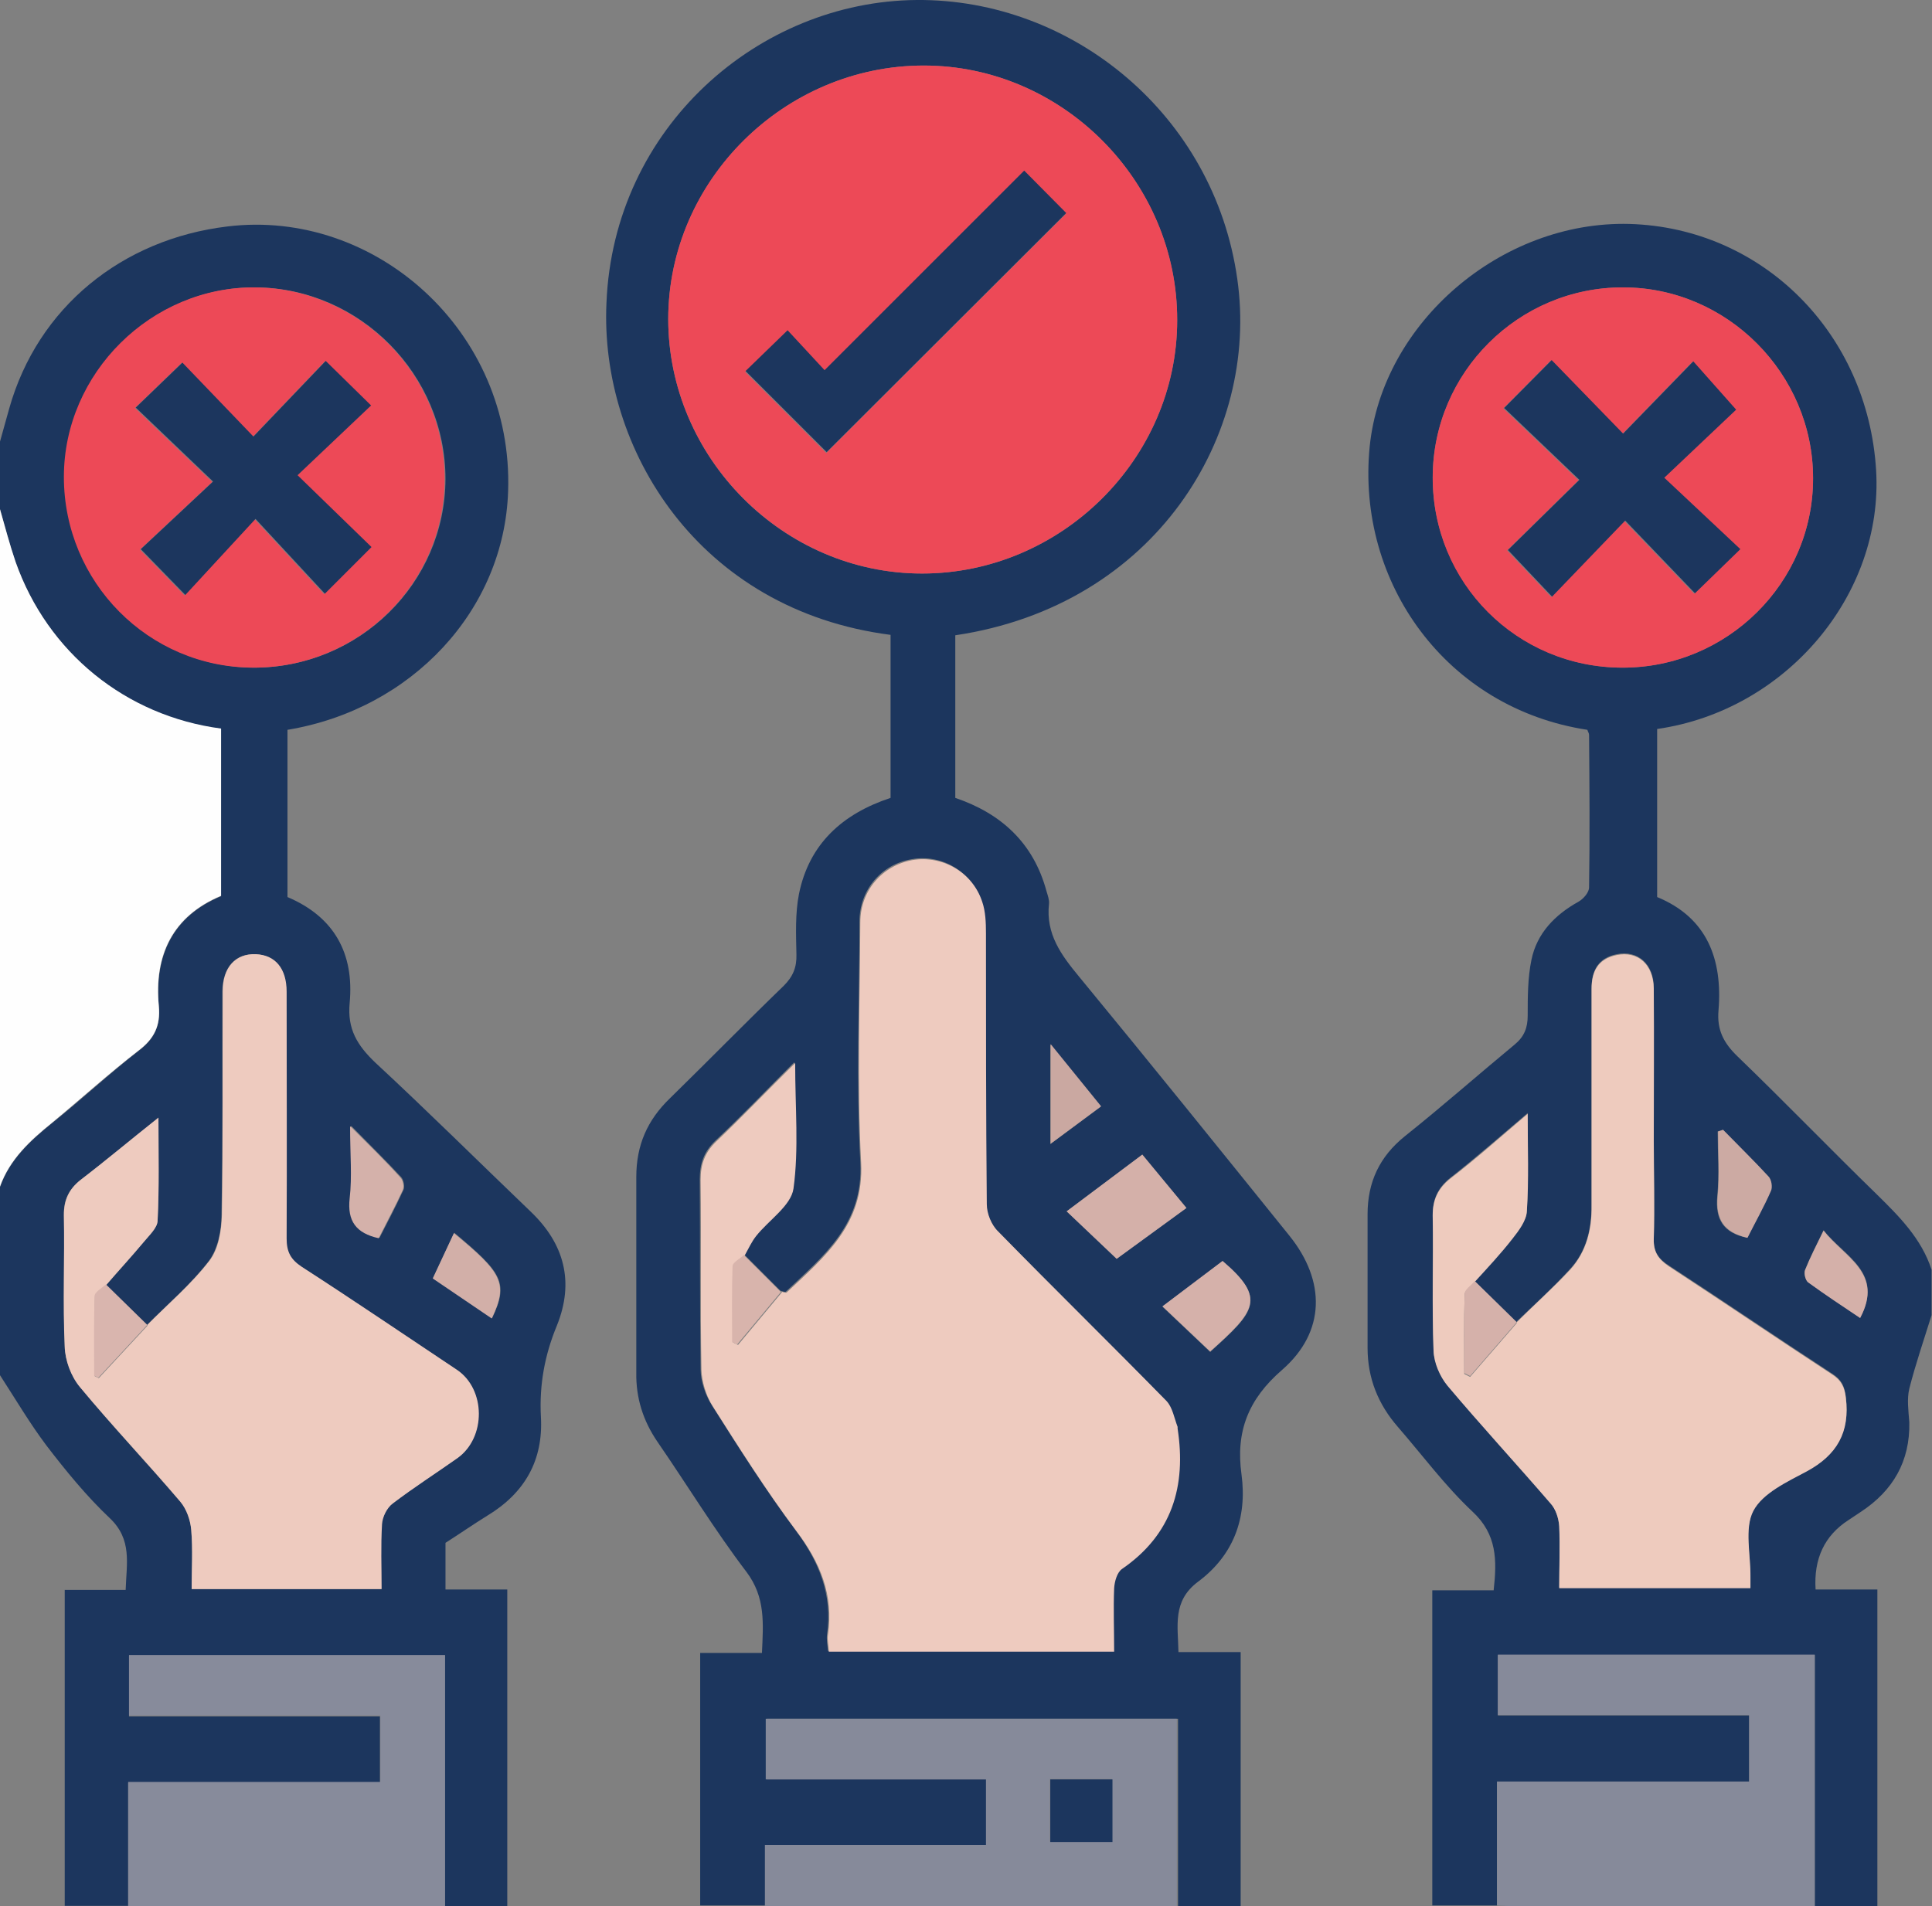
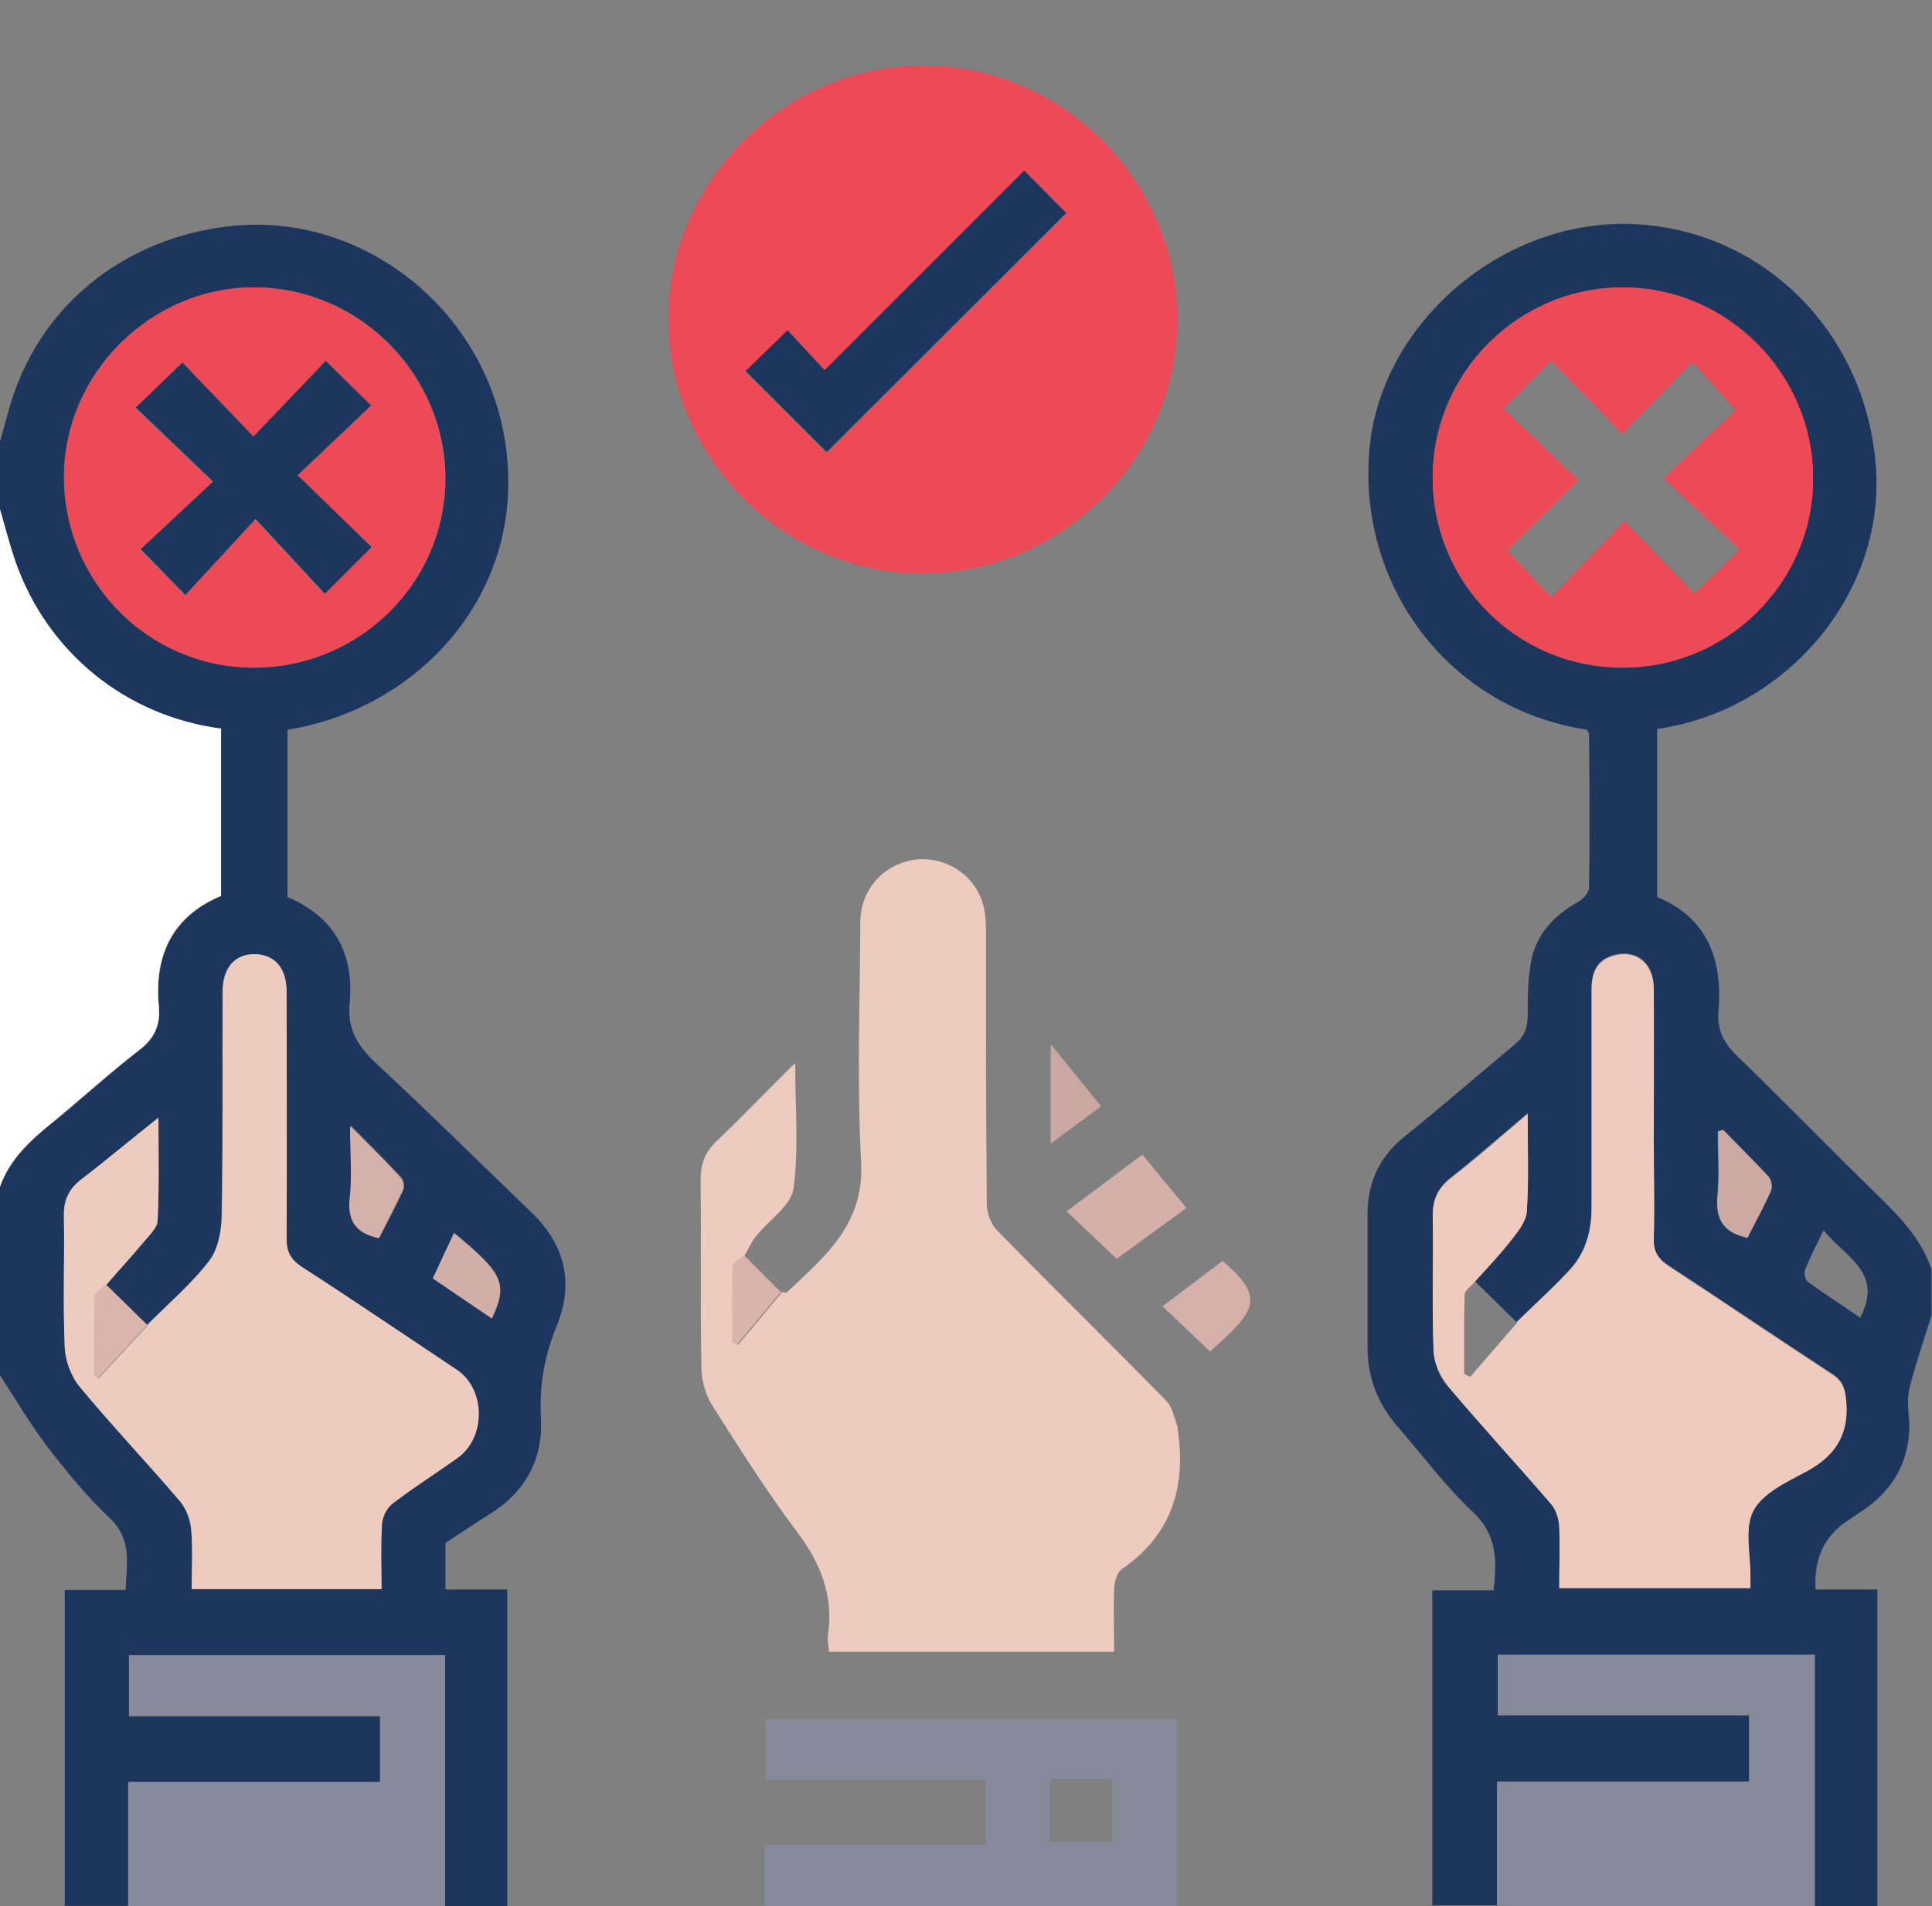
<svg xmlns="http://www.w3.org/2000/svg" id="a" viewBox="0 0 45.97 45.37">
  <rect x="0" y="0" width="45.97" height="45.37" fill="#808080" stroke="none" />
  <defs>
    <style>.b{fill:#d8b4ac;}.c{fill:#ed4957;}.d{fill:#caa8a1;}.e{fill:#eecbbe;}.f{fill:#ccaaa3;}.g{fill:#d4b0a9;}.h{fill:#eecbbf;}.i{fill:#d4b1aa;}.j{fill:#d9b5ae;}.k{fill:#878b9b;}.l{fill:#1c365e;}.m{fill:#d5b1aa;}.n{fill:#868a9a;}.o{fill:#d2afa8;}.p{fill:#fefefe;}</style>
  </defs>
  <path class="l" d="M35.62,45.35h-1.54v-7.5h1.46c.08-.72,.08-1.33-.5-1.87-.65-.61-1.19-1.34-1.78-2.02-.47-.54-.72-1.16-.72-1.88,0-1.06,0-2.12,0-3.18,0-.76,.28-1.37,.89-1.86,.89-.71,1.74-1.46,2.61-2.18,.23-.19,.31-.4,.31-.69,0-.44,0-.9,.09-1.33,.13-.63,.56-1.07,1.12-1.38,.12-.07,.25-.22,.25-.34,.02-1.21,.01-2.42,0-3.63,0-.04-.03-.08-.04-.12-3.35-.51-5.5-3.5-5.18-6.74,.3-2.95,3.13-5.38,6.18-5.3,3.16,.09,5.67,2.59,5.87,5.86,.18,2.96-2.14,5.72-5.21,6.16v4c1.19,.49,1.56,1.48,1.46,2.7-.04,.46,.12,.77,.45,1.09,1.12,1.08,2.2,2.2,3.31,3.28,.54,.53,1.07,1.06,1.31,1.8v1.08c-.18,.58-.38,1.16-.53,1.75-.06,.25-.02,.53,0,.8,.02,.93-.39,1.63-1.15,2.13-.1,.07-.2,.13-.3,.2q-.85,.55-.78,1.65h1.47v7.55h-1.49v-5.99h-7.54v1.44h5.98v1.58h-6v2.95Zm.47-13.88l-1-.98c.3-.34,.62-.67,.9-1.03,.15-.19,.33-.42,.34-.65,.04-.74,.02-1.48,.02-2.32-.66,.56-1.24,1.07-1.84,1.54-.3,.24-.42,.51-.42,.88,.01,1.07-.02,2.15,.02,3.22,.01,.28,.15,.61,.33,.83,.8,.95,1.64,1.86,2.45,2.8,.12,.14,.19,.36,.21,.55,.03,.49,0,.98,0,1.47h4.55c0-.11,0-.19,0-.26,0-.54-.15-1.16,.07-1.58,.22-.42,.8-.69,1.27-.94,.72-.39,1.03-.93,.93-1.75-.03-.27-.11-.42-.33-.56-1.3-.85-2.58-1.72-3.88-2.57-.25-.16-.37-.33-.36-.65,.03-.78,0-1.55,0-2.33,0-1.21,0-2.42,0-3.63,0-.57-.38-.9-.88-.8-.44,.09-.6,.38-.6,.81,0,1.72,0,3.43,0,5.15,0,.57-.12,1.11-.51,1.53-.4,.44-.84,.84-1.27,1.25Zm7.05-20.09c0-2.48-2.04-4.54-4.52-4.54-2.48,0-4.52,2.02-4.53,4.52,0,2.5,2,4.52,4.51,4.53,2.5,0,4.54-2.02,4.54-4.5Zm-2.15,15.51l-.12,.04c0,.51,.04,1.03-.01,1.54-.05,.55,.14,.87,.71,.99,.18-.36,.39-.73,.56-1.12,.04-.09,0-.26-.06-.34-.35-.38-.72-.74-1.08-1.11Zm2.4,2.39c-.17,.35-.32,.64-.44,.94-.03,.08,0,.24,.07,.29,.4,.29,.82,.56,1.24,.85,.57-1.08-.36-1.44-.87-2.08Z" />
  <path class="l" d="M3.05,45.36H1.54v-7.52h1.45c.02-.63,.16-1.2-.38-1.71-.55-.52-1.04-1.12-1.5-1.72C.71,33.88,.37,33.3,0,32.73v-4.48c.23-.65,.72-1.1,1.24-1.52,.7-.56,1.35-1.17,2.06-1.72,.37-.28,.52-.59,.48-1.05-.11-1.22,.33-2.15,1.48-2.63v-3.98c-2.27-.3-4.13-1.82-4.89-3.97C.23,12.96,.12,12.54,0,12.12c0-.54,0-1.08,0-1.61,.07-.26,.15-.53,.22-.79,.68-2.41,2.69-4.03,5.19-4.33,3.51-.43,6.81,2.49,6.68,6.3-.09,2.83-2.29,5.19-5.25,5.68v3.98c1.11,.47,1.59,1.34,1.48,2.52-.06,.62,.18,1.01,.61,1.42,1.25,1.16,2.46,2.36,3.69,3.54,.81,.77,1.05,1.68,.63,2.72-.29,.7-.42,1.41-.38,2.17,.06,1.03-.38,1.81-1.27,2.35-.34,.21-.67,.44-1,.65v1.11h1.47v7.56h-1.49v-5.98H3.07v1.44h5.97v1.58H3.05v2.95Zm.46-13.82l-.98-.96c.3-.34,.6-.68,.89-1.02,.13-.16,.32-.33,.33-.51,.04-.79,.02-1.59,.02-2.45-.66,.53-1.25,1.02-1.85,1.48-.28,.22-.41,.48-.4,.84,.02,1.04-.02,2.09,.02,3.13,.01,.33,.15,.7,.36,.96,.77,.93,1.6,1.81,2.39,2.73,.15,.17,.24,.44,.26,.67,.04,.47,.01,.94,.01,1.41h4.51c0-.53-.02-1.04,.01-1.54,.01-.17,.12-.39,.26-.5,.5-.38,1.03-.72,1.54-1.08,.68-.49,.67-1.64-.02-2.1-1.23-.82-2.45-1.64-3.69-2.45-.27-.17-.37-.36-.36-.68,.02-1.95,.01-3.91,0-5.87,0-.56-.27-.87-.73-.89-.48-.02-.78,.31-.79,.88,0,1.78,.01,3.55-.02,5.33,0,.37-.09,.81-.3,1.09-.43,.56-.98,1.03-1.48,1.53Zm2.53-15.65c2.51,0,4.55-2.01,4.56-4.49,0-2.48-2.03-4.54-4.51-4.56-2.47-.02-4.55,2.04-4.55,4.51,0,2.5,2.01,4.53,4.51,4.54Zm2.31,10.92c0,.65,.04,1.18-.01,1.7-.06,.55,.15,.83,.69,.95,.19-.37,.39-.75,.57-1.14,.04-.08,0-.24-.05-.3-.36-.39-.74-.76-1.19-1.22Zm1.96,3.61l1.4,.95c.4-.84,.24-1.08-.9-2.03l-.5,1.07Z" />
  <path class="p" d="M0,12.12c.12,.42,.23,.84,.37,1.25,.76,2.16,2.62,3.67,4.89,3.97v3.98c-1.15,.48-1.6,1.41-1.48,2.63,.04,.46-.11,.77-.48,1.05-.71,.55-1.37,1.15-2.06,1.72-.52,.42-1.01,.87-1.24,1.52V12.12Z" />
-   <path class="l" d="M18.2,45.35h-1.54v-6.01h1.47c.03-.7,.09-1.32-.37-1.93-.76-1-1.41-2.07-2.12-3.1-.34-.5-.51-1.04-.5-1.64,0-1.55,0-3.11,0-4.66,0-.75,.26-1.35,.8-1.87,.91-.89,1.8-1.8,2.71-2.68,.22-.22,.31-.44,.3-.75-.01-.48-.03-.97,.06-1.43,.24-1.19,1.03-1.91,2.18-2.29v-3.88c-4.58-.59-6.92-4.44-6.76-7.9C14.6,3.02,18.06,.03,21.81,0c3.7-.03,7.08,2.73,7.63,6.64,.53,3.7-1.94,7.77-6.71,8.48v3.87c1.09,.37,1.86,1.07,2.17,2.22,.03,.1,.07,.21,.06,.3-.08,.72,.29,1.22,.72,1.74,1.68,2.04,3.34,4.1,5,6.16,.87,1.08,.86,2.29-.17,3.19-.81,.7-1.11,1.47-.97,2.49,.14,1.04-.19,1.93-1.04,2.56-.61,.46-.47,1.05-.46,1.67h1.48v6.05h-1.49v-4.46h-9.78v1.44h5.24v1.56h-5.26v1.44Zm-.5-15.49c.09-.15,.16-.32,.27-.46,.3-.38,.83-.72,.89-1.13,.13-.94,.04-1.91,.04-2.99-.68,.68-1.26,1.29-1.88,1.87-.27,.26-.37,.54-.37,.91,.01,1.51,0,3.02,.02,4.52,0,.29,.11,.62,.27,.87,.64,1.01,1.28,2.02,1.99,2.97,.56,.75,.88,1.53,.75,2.47-.02,.13,.01,.26,.02,.4h6.79c0-.53-.02-1.02,0-1.51,0-.16,.07-.38,.19-.46,1.2-.82,1.53-1.97,1.32-3.34,0-.01,0-.03,0-.04-.08-.21-.12-.46-.26-.61-1.33-1.35-2.68-2.68-4.01-4.04-.15-.16-.27-.43-.27-.65-.02-2.15,0-4.3-.02-6.45,0-.25,0-.51-.09-.75-.23-.7-.95-1.12-1.66-.99-.72,.12-1.24,.73-1.24,1.48,0,1.91-.08,3.83,.02,5.73,.08,1.47-.87,2.23-1.77,3.08-.02,.02-.08-.01-.13-.02l-.88-.88ZM28.01,7.62c0-3.31-2.73-6.06-6.03-6.06-3.31,0-6.07,2.73-6.08,6.03,0,3.3,2.73,6.06,6.04,6.06,3.31,0,6.07-2.73,6.07-6.03Zm-1.44,22.34l1.66-1.21-1.05-1.27-1.8,1.35,1.19,1.13Zm2.23,2.21c1.07-.96,1.34-1.26,.29-2.15l-1.43,1.08,1.14,1.08Zm-3.81-4.94l1.2-.89-1.2-1.48v2.38Z" />
  <path class="k" d="M3.05,45.36v-2.95h6v-1.58H3.07v-1.44h7.52v5.98H3.05Z" />
  <path class="n" d="M35.62,45.35v-2.95h6v-1.58h-5.98v-1.44h7.54v5.99c-2.34,0-4.68,0-7.02,0-.18,0-.36-.01-.53-.02Z" />
  <path class="n" d="M18.2,45.35v-1.44h5.26v-1.56h-5.24v-1.44h9.78v4.46h-9.81Zm6.78-3.01v1.49h1.48v-1.49h-1.48Z" />
  <path class="e" d="M36.09,31.47c.42-.42,.87-.82,1.27-1.25,.39-.43,.52-.96,.51-1.53,0-1.72,0-3.43,0-5.15,0-.43,.16-.72,.6-.81,.5-.1,.87,.22,.88,.8,.01,1.21,0,2.42,0,3.63,0,.78,.02,1.55,0,2.33-.01,.31,.11,.48,.36,.65,1.3,.85,2.58,1.72,3.88,2.57,.22,.14,.3,.3,.33,.56,.1,.82-.21,1.36-.93,1.75-.47,.25-1.05,.52-1.27,.94-.22,.42-.06,1.05-.07,1.58,0,.07,0,.15,0,.26h-4.55c0-.49,.02-.98,0-1.47-.01-.19-.08-.41-.21-.55-.81-.94-1.65-1.85-2.45-2.8-.18-.22-.32-.54-.33-.83-.04-1.07,0-2.15-.02-3.22,0-.37,.12-.64,.42-.88,.61-.47,1.18-.98,1.84-1.54,0,.84,.03,1.58-.02,2.32-.01,.22-.19,.46-.34,.65-.28,.36-.59,.69-.9,1.03-.08,.1-.24,.2-.24,.3-.02,.63-.01,1.26-.01,1.89l.14,.07,1.11-1.28Z" />
  <path class="c" d="M43.14,11.39c0,2.48-2.05,4.51-4.54,4.5-2.51,0-4.52-2.02-4.51-4.53,0-2.5,2.05-4.53,4.53-4.52,2.48,0,4.52,2.06,4.52,4.54Zm-6.23-2.82l-1.14,1.15,1.79,1.71-1.7,1.67,1.05,1.11,1.74-1.81,1.66,1.73,1.08-1.05-1.81-1.7,1.71-1.62-1.02-1.15-1.67,1.72-1.7-1.75Z" />
  <path class="f" d="M41,26.89c.36,.37,.73,.73,1.08,1.11,.07,.07,.1,.25,.06,.34-.17,.39-.38,.76-.56,1.12-.57-.13-.76-.45-.71-.99,.05-.51,.01-1.03,.01-1.54l.12-.04Z" />
-   <path class="m" d="M36.09,31.47l-1.11,1.28-.14-.07c0-.63-.01-1.26,.01-1.89,0-.1,.16-.2,.24-.3l1,.98Z" />
-   <path class="g" d="M43.39,29.29c.5,.64,1.44,1.01,.87,2.08-.42-.28-.84-.56-1.24-.85-.06-.05-.1-.21-.07-.29,.12-.3,.27-.59,.44-.94Z" />
  <path class="h" d="M3.5,31.54c.5-.51,1.05-.97,1.48-1.53,.22-.28,.29-.72,.3-1.09,.03-1.78,.01-3.55,.02-5.33,0-.57,.31-.9,.79-.88,.46,.02,.73,.34,.73,.89,0,1.96,.01,3.91,0,5.87,0,.32,.09,.5,.36,.68,1.24,.8,2.46,1.63,3.69,2.45,.69,.46,.7,1.61,.02,2.1-.51,.36-1.04,.7-1.54,1.08-.14,.1-.25,.32-.26,.5-.03,.5-.01,1.01-.01,1.54H4.56c0-.47,.03-.94-.01-1.41-.02-.23-.11-.49-.26-.67-.78-.92-1.62-1.8-2.39-2.73-.21-.25-.35-.63-.36-.96-.05-1.04,0-2.09-.02-3.13,0-.36,.12-.62,.4-.84,.6-.46,1.18-.95,1.85-1.48,0,.87,.02,1.66-.02,2.45,0,.17-.2,.35-.33,.51-.29,.35-.6,.68-.89,1.02-.09,.09-.26,.18-.27,.28-.02,.63-.01,1.26-.01,1.89l.1,.05,1.16-1.25Z" />
  <path class="c" d="M6.03,15.89c-2.5,0-4.51-2.04-4.51-4.54,0-2.47,2.08-4.53,4.55-4.51,2.48,.02,4.52,2.08,4.51,4.56,0,2.48-2.05,4.5-4.56,4.49Zm-2.82-6.18l1.84,1.76-1.72,1.61,1.06,1.09,1.67-1.81,1.65,1.78,1.11-1.11-1.76-1.71,1.75-1.66-1.08-1.06-1.72,1.8-1.69-1.76-1.12,1.08Z" />
  <path class="i" d="M8.34,26.81c.46,.46,.84,.83,1.19,1.22,.06,.06,.09,.22,.05,.3-.18,.39-.38,.76-.57,1.14-.54-.12-.75-.41-.69-.95,.06-.52,.01-1.05,.01-1.7Z" />
  <path class="o" d="M10.3,30.42l.5-1.07c1.14,.94,1.3,1.19,.9,2.03l-1.4-.95Z" />
  <path class="j" d="M3.5,31.54l-1.16,1.25-.1-.05c0-.63-.01-1.26,.01-1.89,0-.1,.17-.19,.27-.28l.98,.96Z" />
  <path class="h" d="M18.59,30.74s.11,.04,.13,.02c.9-.85,1.84-1.61,1.77-3.08-.1-1.91-.03-3.82-.02-5.73,0-.75,.52-1.35,1.24-1.48,.71-.12,1.43,.29,1.66,.99,.08,.23,.09,.5,.09,.75,0,2.15,0,4.3,.02,6.45,0,.22,.11,.5,.27,.65,1.33,1.36,2.68,2.68,4.01,4.04,.14,.15,.18,.4,.26,.61,0,.01,0,.03,0,.04,.21,1.37-.13,2.52-1.32,3.34-.12,.08-.18,.3-.19,.46-.02,.49,0,.98,0,1.51h-6.79c0-.14-.04-.27-.02-.4,.14-.94-.18-1.72-.75-2.47-.71-.95-1.35-1.96-1.99-2.97-.16-.25-.26-.58-.27-.87-.03-1.51,0-3.02-.02-4.52,0-.37,.1-.65,.37-.91,.61-.58,1.2-1.2,1.88-1.87,0,1.07,.09,2.05-.04,2.99-.06,.41-.59,.75-.89,1.13-.11,.14-.18,.3-.27,.46-.1,.09-.27,.18-.27,.27-.03,.6-.01,1.2-.01,1.8l.12,.06,1.05-1.26Z" />
  <path class="c" d="M28.01,7.62c0,3.3-2.77,6.03-6.07,6.03-3.3,0-6.04-2.76-6.04-6.06,0-3.3,2.77-6.03,6.08-6.03,3.3,0,6.04,2.76,6.03,6.06Zm-10.28,1.23l1.93,1.93,5.7-5.69-1-1.01-4.75,4.75-.88-.95-1.01,.98Z" />
  <path class="g" d="M26.57,29.96l-1.19-1.13,1.8-1.35,1.05,1.27-1.66,1.21Z" />
  <path class="m" d="M28.8,32.17l-1.14-1.08,1.43-1.08c1.04,.89,.78,1.19-.29,2.15Z" />
  <path class="d" d="M25,27.23v-2.38l1.2,1.48-1.2,.89Z" />
  <path class="b" d="M18.59,30.74l-1.05,1.26-.12-.06c0-.6-.01-1.2,.01-1.8,0-.1,.18-.18,.27-.27l.88,.88Z" />
-   <path class="l" d="M24.99,42.35h1.48v1.49h-1.48v-1.49Z" />
-   <path class="l" d="M36.92,8.57l1.7,1.75,1.67-1.72,1.02,1.15-1.71,1.62,1.81,1.7-1.08,1.05-1.66-1.73-1.74,1.81-1.05-1.11,1.7-1.67-1.79-1.71,1.14-1.15Z" />
+   <path class="l" d="M36.92,8.57Z" />
  <path class="l" d="M3.22,9.71l1.12-1.08,1.69,1.76,1.72-1.8,1.08,1.06-1.75,1.66,1.76,1.71-1.11,1.11-1.65-1.78-1.67,1.81-1.06-1.09,1.72-1.61-1.84-1.76Z" />
  <path class="l" d="M17.73,8.84l1.01-.98,.88,.95,4.75-4.75,1,1.01-5.7,5.69-1.93-1.93Z" />
</svg>